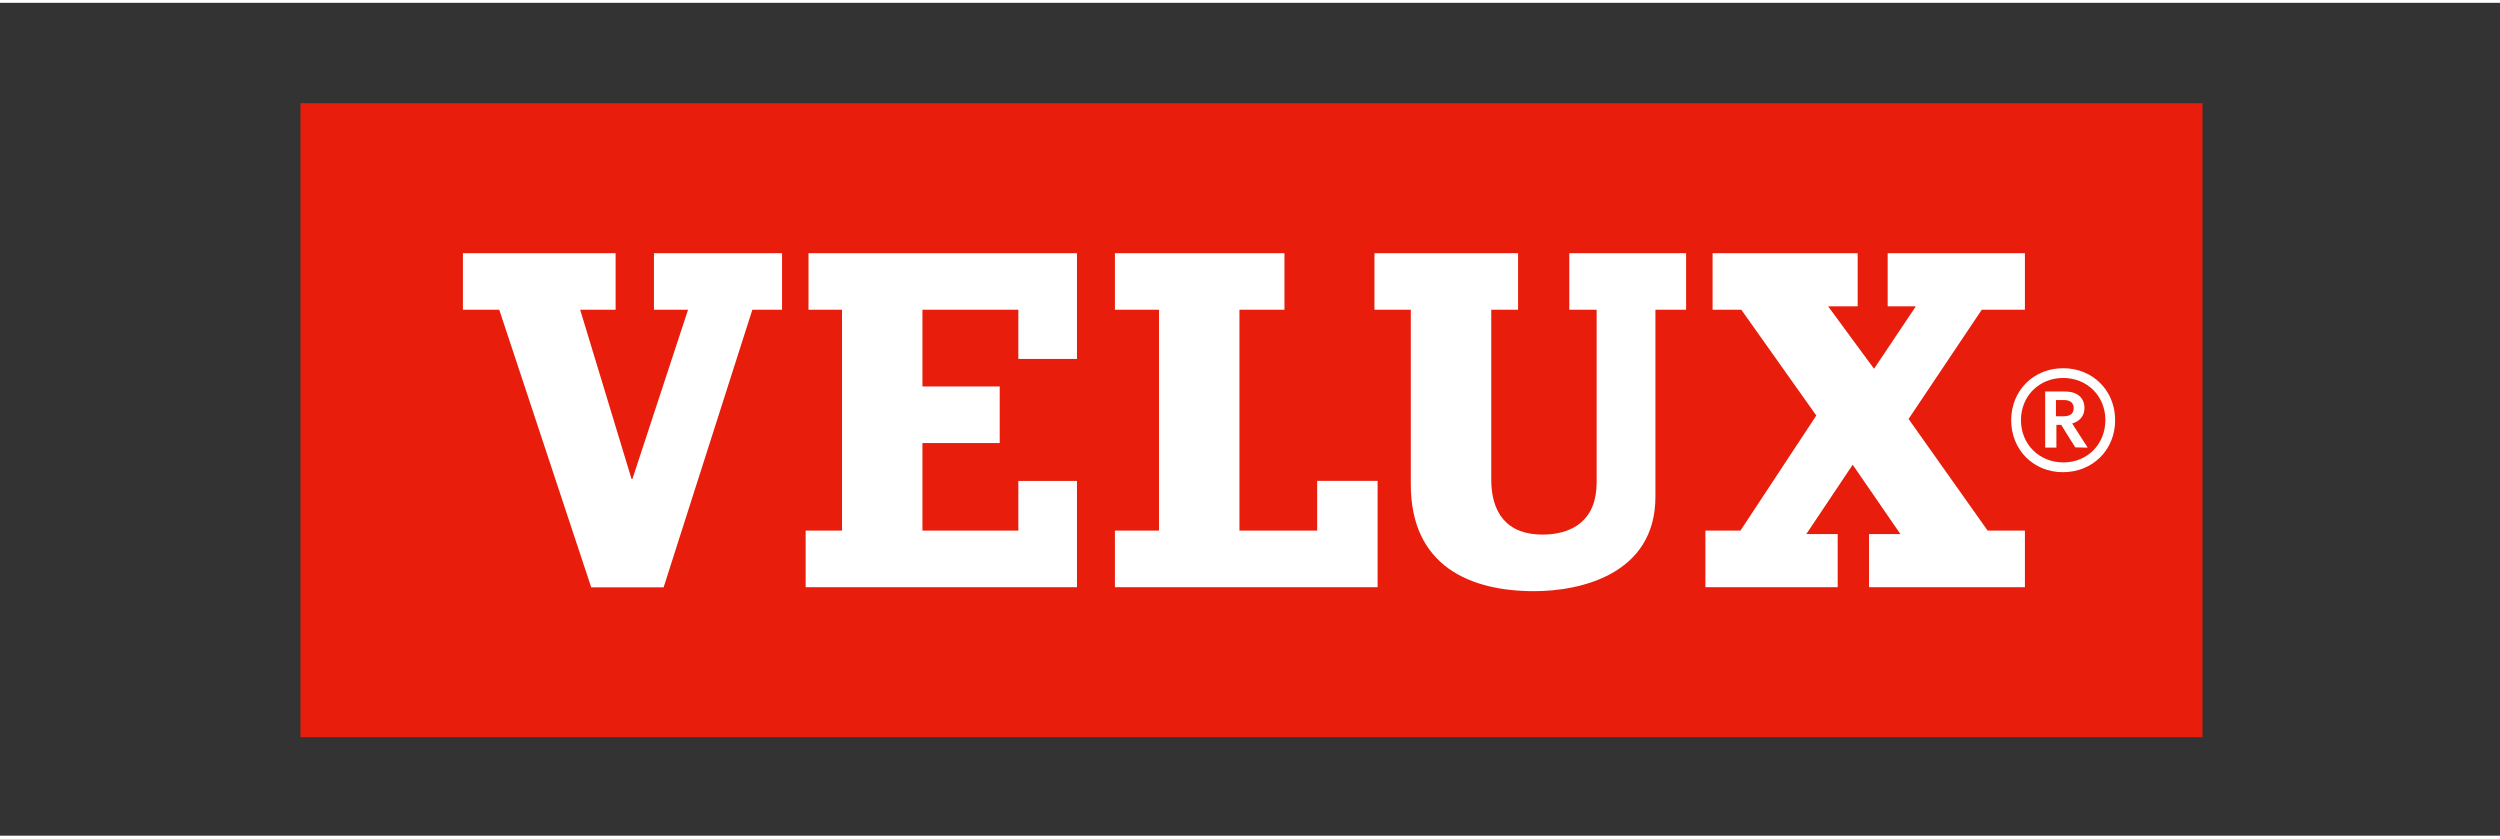
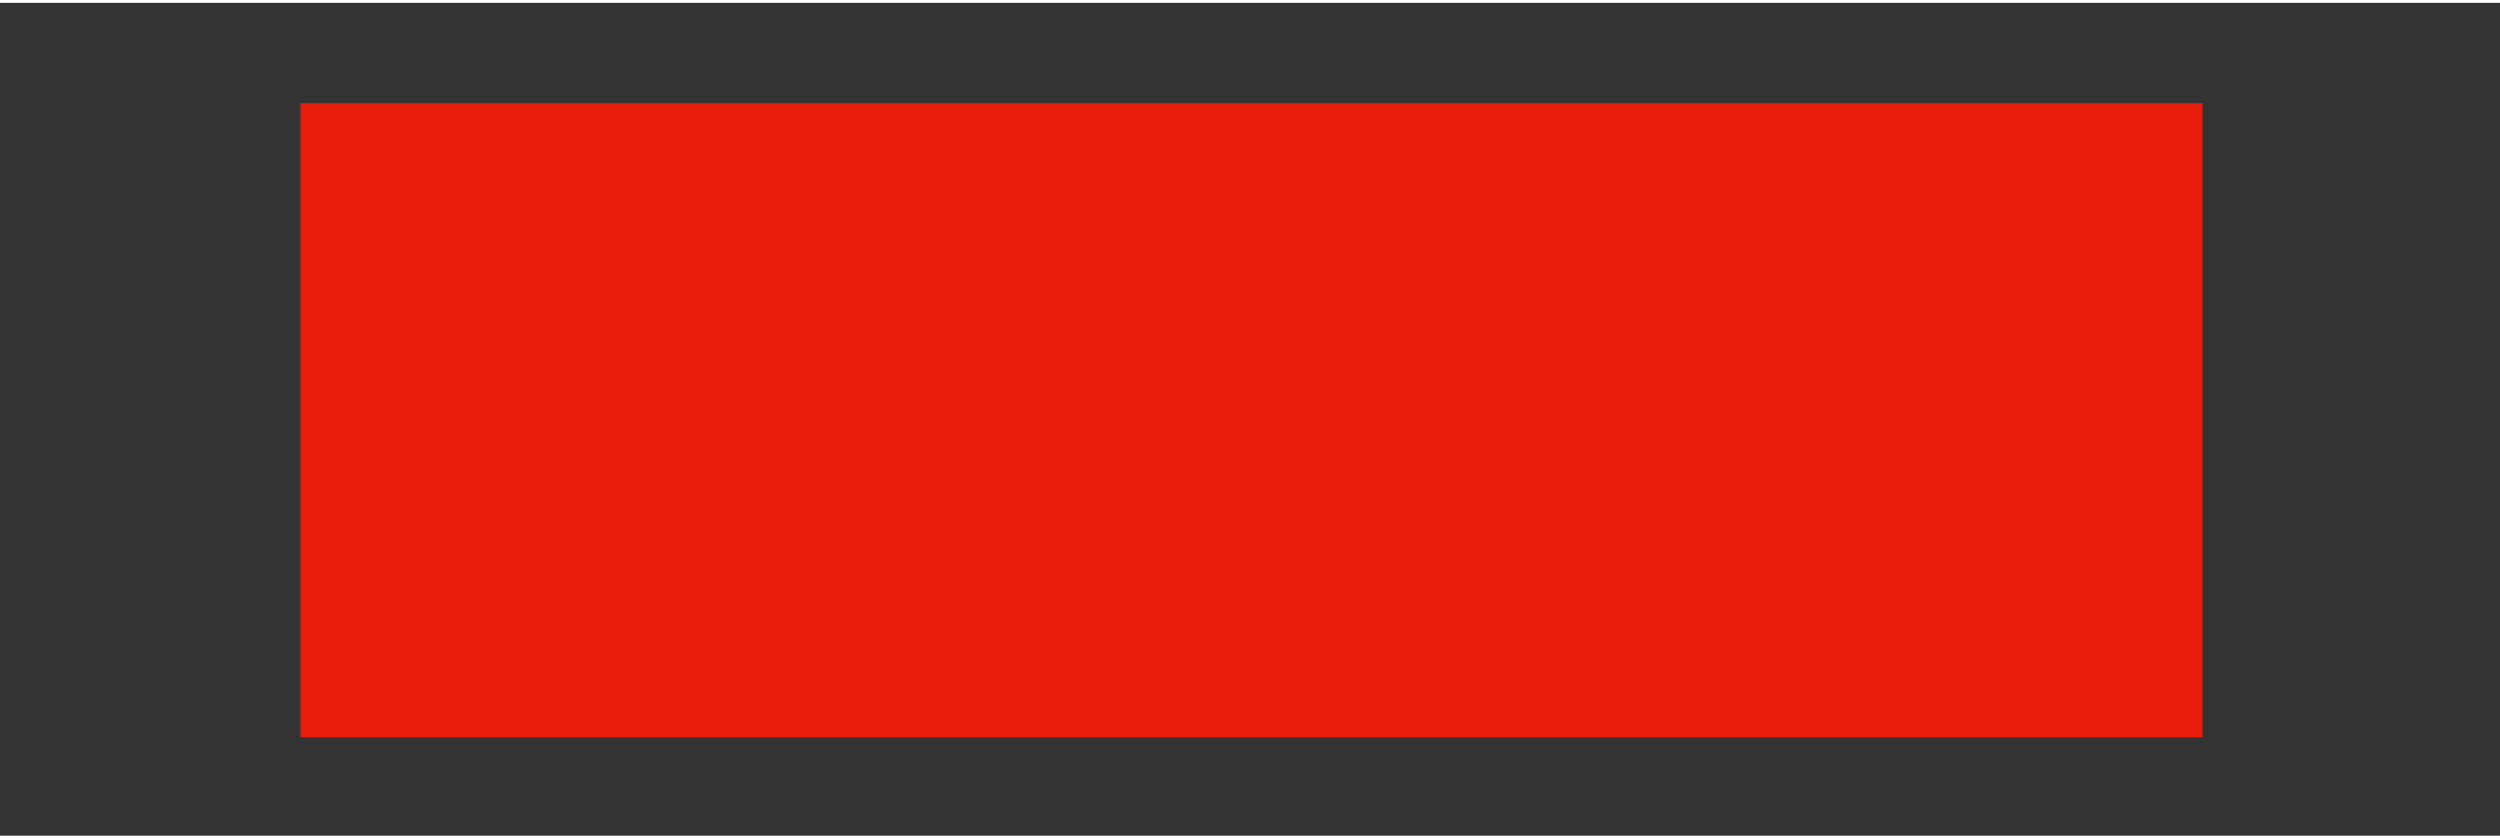
<svg xmlns="http://www.w3.org/2000/svg" version="1.0" id="Lager_1" x="0px" y="0px" viewBox="0 0 499.427 166.38" style="enable-background:new 0 0 499.427 166.38;" xml:space="preserve" width="161" height="54">
  <rect x="0" y="0" width="499.427" height="166.38" fill="#333333" stroke="none" />
  <style type="text/css">
	.st0{fill:#E81D0B;}
	.st1{fill:#FFFFFF;}
</style>
  <g>
    <rect x="60.033" y="20.052" class="st0" width="379.967" height="126.655" />
-     <path class="st1" d="M408.656,77.638h-0.089v11.221h2.24c0,0,0-4.379,0-4.553c0.158,0,0.959,0,0.962,0l0,0   c0,0.074,2.817,4.504,2.817,4.504l2.309,0.048h0.165c0,0-2.986-4.645-3.099-4.822   c1.553-0.449,2.453-1.553,2.453-3.067c0-2.118-1.45-3.333-3.989-3.333H408.656z M412.291,79.352   c1.271,0,1.972,0.576,1.972,1.618c0,1.337-1.072,1.618-1.972,1.618c0,0-1.409,0-1.574,0c0-0.172,0-3.065,0-3.237   C410.882,79.352,412.291,79.352,412.291,79.352z M401.777,83.381c0,5.918,4.442,10.384,10.335,10.384   c5.951,0,10.431-4.466,10.431-10.384c0-5.922-4.46-10.386-10.383-10.386S401.777,77.459,401.777,83.381z    M403.729,83.36c0-4.798,3.628-8.418,8.431-8.418c4.81,0,8.431,3.619,8.431,8.418   c0,4.819-3.604,8.454-8.387,8.454C407.367,91.814,403.729,88.179,403.729,83.36z M161.514,50.011h53.633v21.133   h-11.714v-9.829h-19.158v15.332h15.437v11.298h-15.437v17.495h19.158v-9.922h11.714v21.226h-54.202v-11.304h7.261   V61.315h-6.693V50.011L161.514,50.011z M263.131,95.497h12.073v21.247h-52.477v-11.304h8.806V61.315h-8.806V50.011   h33.87v11.304h-8.993v44.125h15.528V95.497z M130.642,50.011h25.589v11.304h-5.935l-17.725,55.449h-14.466   L99.739,61.315h-7.262V50.011h30.506v11.304h-7.082l10.261,33.797h0.178l11.111-33.797h-6.81V50.011z    M313.499,50.011h23.335v11.304h-6.129v37.35c0,15.523-14.986,18.869-24.235,18.869   c-12.802,0-24.634-5.016-24.634-21.329v-34.89h-7.263V50.011h28.695v11.304h-5.36v33.907   c0,6.583,3.058,11.008,10.218,11.008c5.998,0,10.836-2.852,10.836-10.417V61.315h-5.463V50.011z M397.077,105.44   h7.442v11.304h-31.142v-10.617h6.267l-9.531-13.853l-9.263,13.853h6.267v10.617h-26.431v-11.304h6.998   l15.159-22.996l-14.98-21.13h-5.738V50.011h28.984v10.617h-5.906l9.177,12.48l8.349-12.48h-5.628V50.011h27.417   v11.304h-8.624l-14.616,21.815L397.077,105.44z" />
  </g>
</svg>